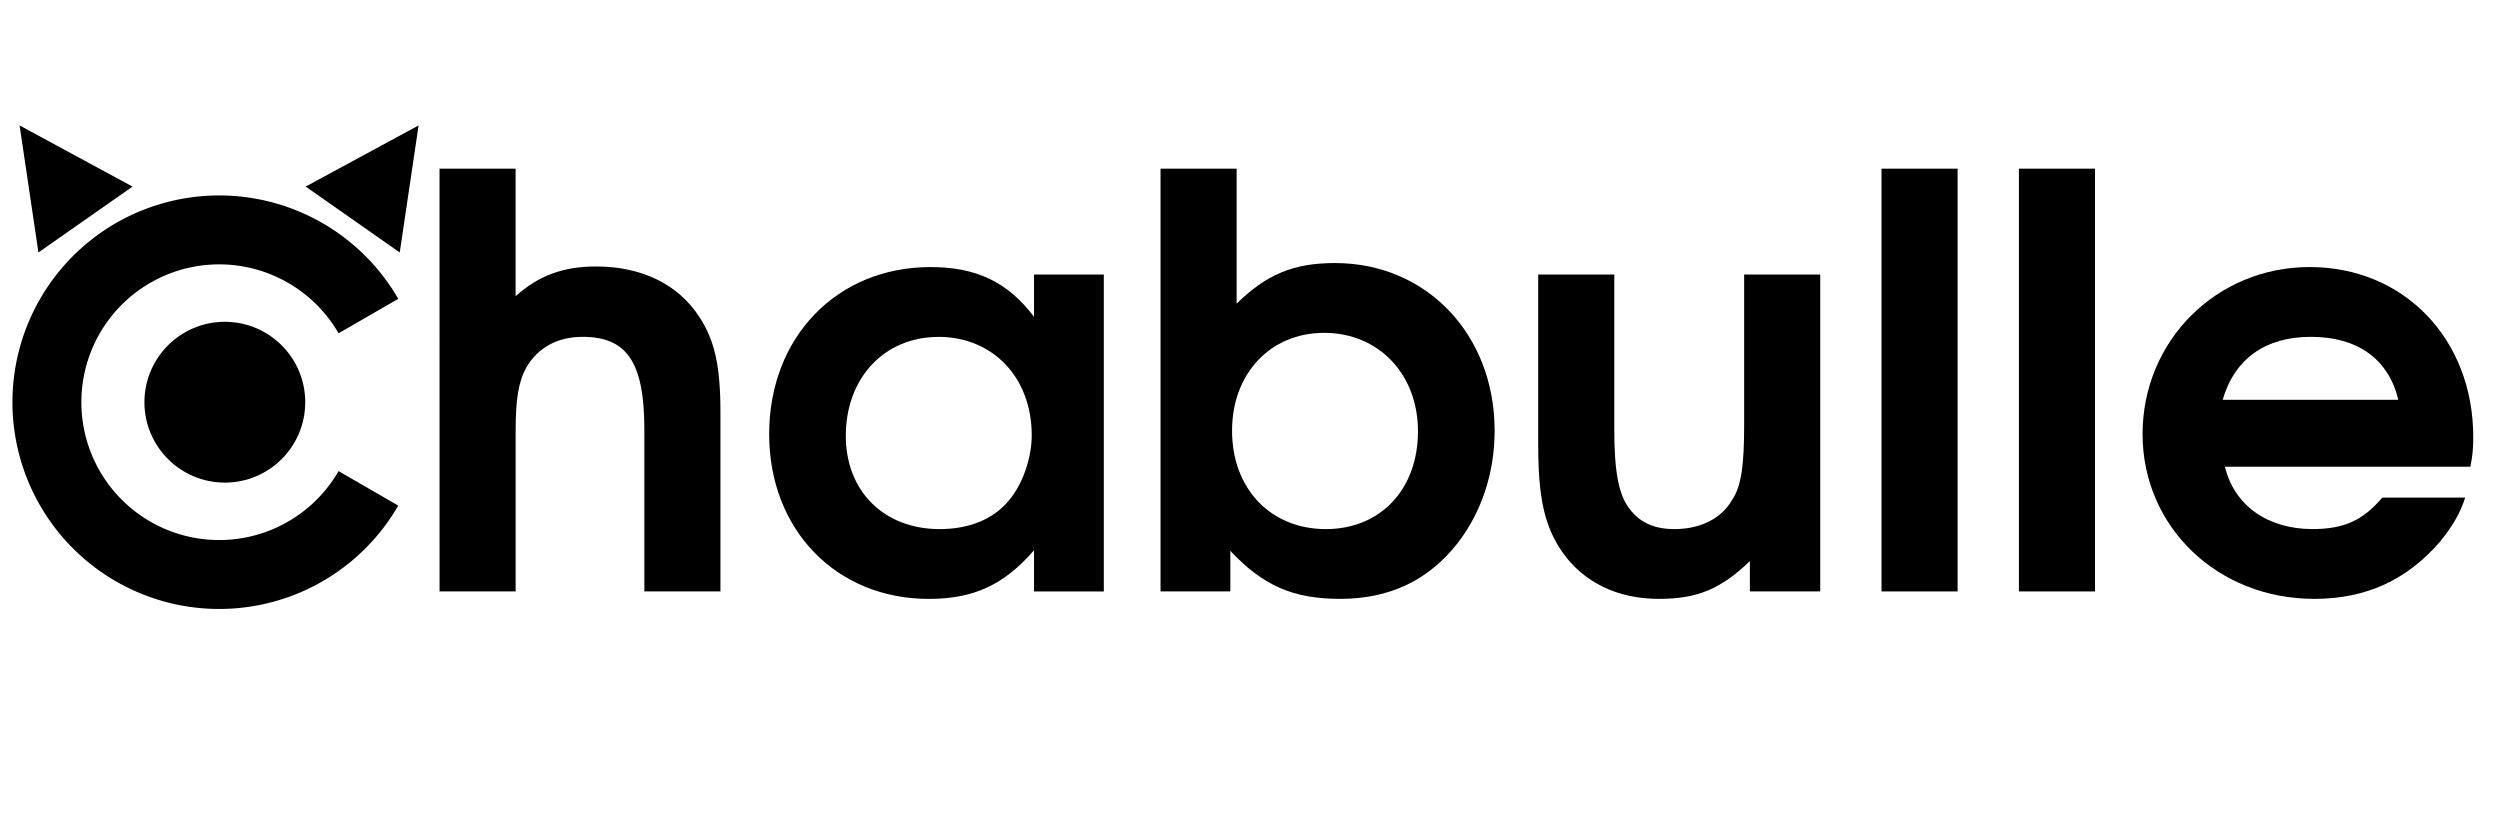
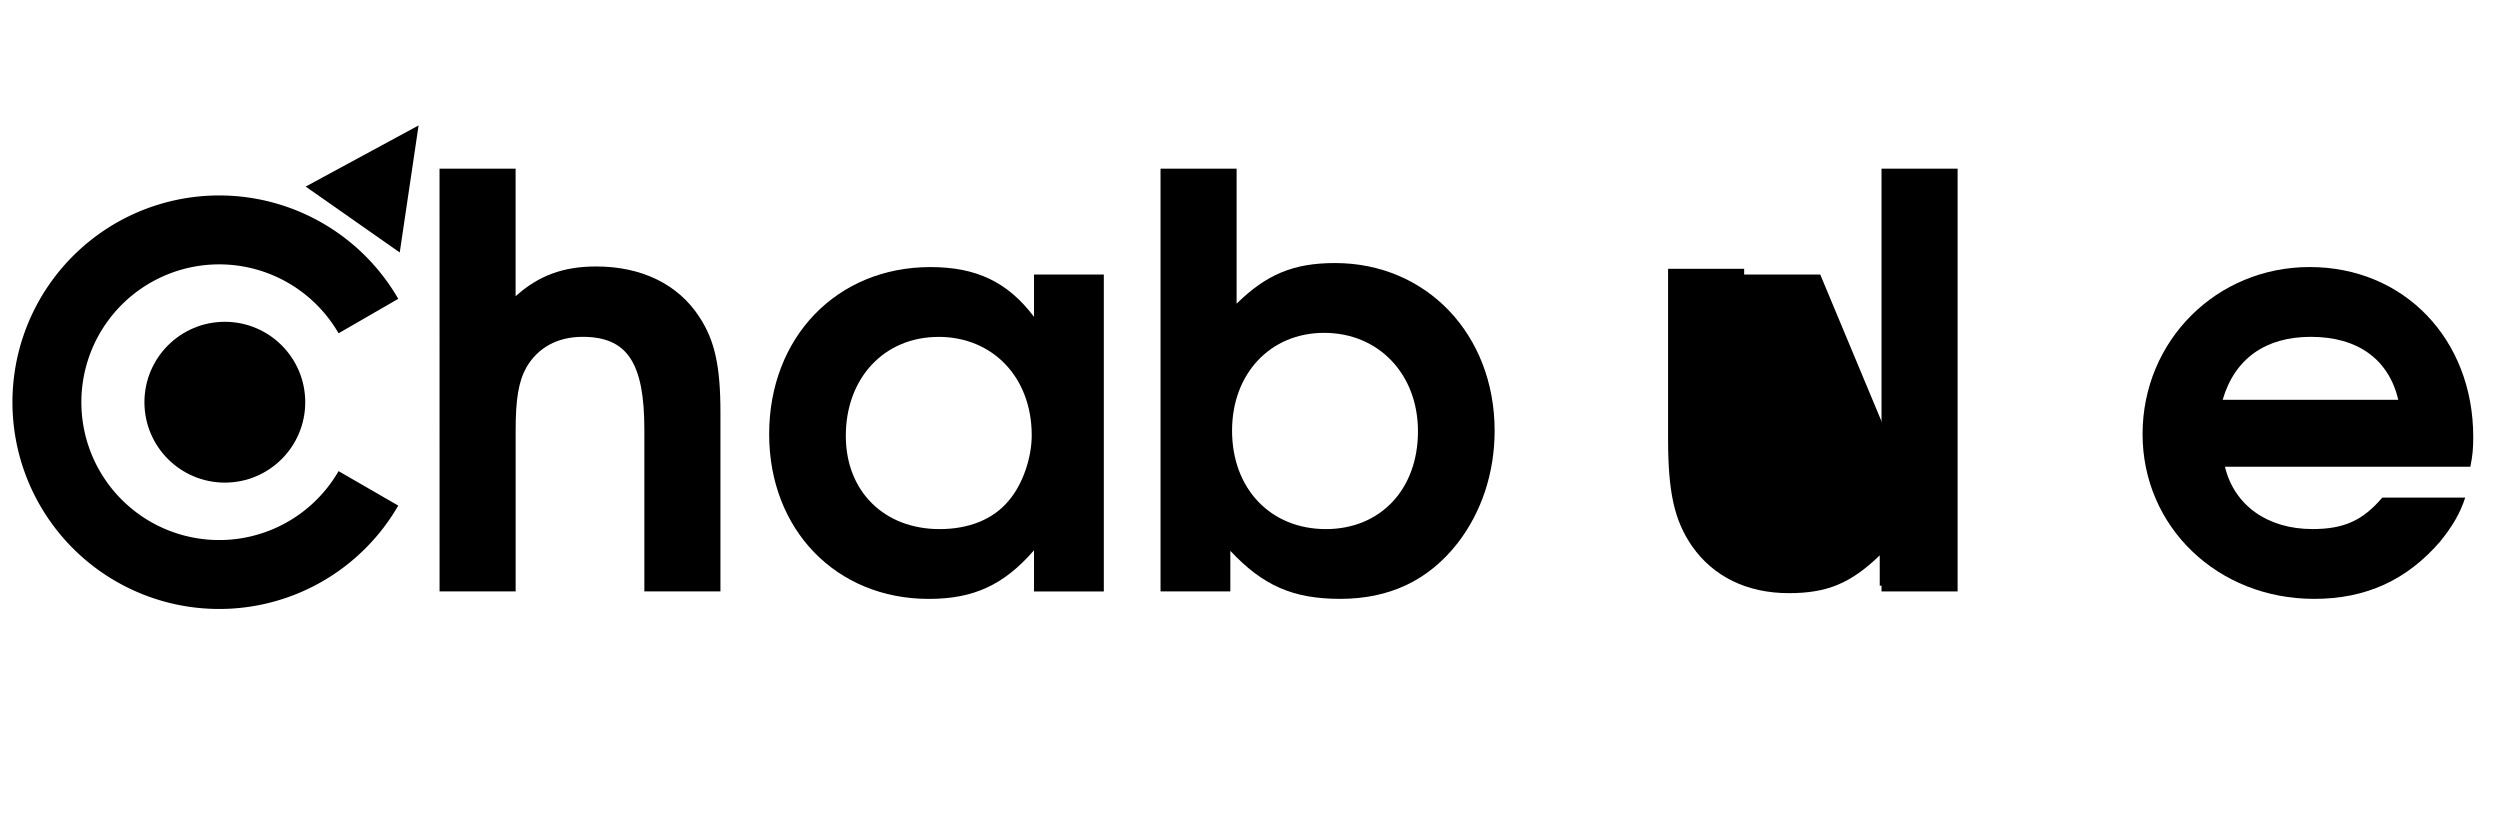
<svg xmlns="http://www.w3.org/2000/svg" xmlns:ns1="http://sodipodi.sourceforge.net/DTD/sodipodi-0.dtd" xmlns:ns2="http://www.inkscape.org/namespaces/inkscape" id="svg5340" version="1.1" width="180" height="60" viewBox="0 0 74 18" ns1:docname="logo-titre-blog-chabulle.svg">
  <ns1:namedview pagecolor="#ffffff" bordercolor="#666666" borderopacity="1" objecttolerance="10" gridtolerance="10" guidetolerance="10" ns2:pageopacity="0" ns2:pageshadow="2" ns2:window-width="1920" ns2:window-height="1053" id="namedview22" showgrid="false" ns2:zoom="13.825878" ns2:cx="39.122525" ns2:cy="4.8709411" ns2:window-x="1366" ns2:window-y="0" ns2:window-maximized="1" ns2:current-layer="g902" />
  <defs id="defs5334" />
  <g transform="matrix(0.17,0,0,0.17,-0.145,0.072)" id="g11">
    <path d="m 65,35 a 30,30 0 1 0 0,30" style="fill:none;stroke:currentColor;stroke-width:12" id="path3" ns2:connector-curvature="0" />
-     <polygon points="10,10 -10,10 0,-10 " style="stroke-width:0" transform="rotate(-35,20.858,-10.858)" id="polygon5" />
    <polygon points="10,10 -10,10 0,-10 " style="stroke-width:0" transform="rotate(35,18.142,112.834)" id="polygon7" />
    <circle cx="40" cy="50" r="14" id="circle9" />
  </g>
  <g id="layer1" transform="translate(-0.572,1.483)">
    <path id="path5303" style="fill:currentColor;fill-opacity:1;stroke:none;stroke-width:2.3;stroke-miterlimit:4;stroke-dasharray:none" d="m 13.583,12.69 h 2.252 V 7.931 c 0,-0.931 0.085,-1.456 0.322,-1.88 0.339,-0.576 0.914,-0.897 1.659,-0.897 1.321,0 1.829,0.762 1.829,2.743 v 4.792 h 2.252 V 7.389 c 0,-1.372 -0.169,-2.134 -0.627,-2.828 -0.627,-0.965 -1.71,-1.49 -3.048,-1.49 -0.982,0 -1.71,0.271 -2.388,0.881 V 0.176 h -2.252 z" ns2:connector-curvature="0" />
    <path id="path5305" style="fill:currentColor;fill-opacity:1;stroke:none;stroke-width:2.3;stroke-miterlimit:4;stroke-dasharray:none" d="m 33.245,3.309 h -2.066 v 1.253 c -0.779,-1.033 -1.71,-1.473 -3.065,-1.473 -2.777,0 -4.775,2.083 -4.775,4.945 0,2.828 1.981,4.877 4.724,4.877 1.321,0 2.218,-0.406 3.116,-1.439 v 1.219 h 2.066 z m -4.894,1.846 c 1.609,0 2.76,1.202 2.76,2.913 0,0.677 -0.271,1.456 -0.677,1.93 -0.457,0.559 -1.185,0.847 -2.049,0.847 -1.643,0 -2.777,-1.118 -2.777,-2.76 0,-1.71 1.135,-2.929 2.743,-2.929 z" ns2:connector-curvature="0" />
    <path id="path5307" style="fill:currentColor;fill-opacity:1;stroke:none;stroke-width:2.3;stroke-miterlimit:4;stroke-dasharray:none" d="m 34.924,12.69 h 2.066 v -1.202 c 0.965,1.033 1.863,1.422 3.251,1.422 1.456,0 2.608,-0.542 3.471,-1.643 0.711,-0.914 1.101,-2.083 1.101,-3.336 0,-2.845 -2.015,-4.961 -4.724,-4.961 -1.236,0 -2.032,0.339 -2.913,1.202 V 0.176 h -2.252 z m 4.843,-7.654 c 1.609,0 2.777,1.219 2.777,2.913 0,1.727 -1.118,2.896 -2.726,2.896 -1.643,0 -2.777,-1.202 -2.777,-2.913 0,-1.693 1.135,-2.896 2.726,-2.896 z" ns2:connector-curvature="0" />
-     <path id="path5309" style="fill:currentColor;fill-opacity:1;stroke:none;stroke-width:2.3;stroke-miterlimit:4;stroke-dasharray:none" d="m 54.451,3.309 h -2.252 v 4.42 c 0,1.253 -0.085,1.846 -0.356,2.252 -0.322,0.559 -0.948,0.864 -1.71,0.864 -0.576,0 -1.016,-0.186 -1.321,-0.593 -0.322,-0.406 -0.457,-1.084 -0.457,-2.354 v -4.589 h -2.252 v 5.029 c 0,1.592 0.186,2.421 0.711,3.183 0.627,0.897 1.626,1.389 2.862,1.389 1.135,0 1.829,-0.288 2.692,-1.118 v 0.897 h 2.083 z" ns2:connector-curvature="0" />
+     <path id="path5309" style="fill:currentColor;fill-opacity:1;stroke:none;stroke-width:2.3;stroke-miterlimit:4;stroke-dasharray:none" d="m 54.451,3.309 h -2.252 v 4.42 v -4.589 h -2.252 v 5.029 c 0,1.592 0.186,2.421 0.711,3.183 0.627,0.897 1.626,1.389 2.862,1.389 1.135,0 1.829,-0.288 2.692,-1.118 v 0.897 h 2.083 z" ns2:connector-curvature="0" />
    <path id="path5311" style="fill:currentColor;fill-opacity:1;stroke:none;stroke-width:2.3;stroke-miterlimit:4;stroke-dasharray:none" d="m 56.265,12.69 h 2.252 V 0.176 h -2.252 z" ns2:connector-curvature="0" />
-     <path id="path5313" style="fill:currentColor;fill-opacity:1;stroke:none;stroke-width:2.3;stroke-miterlimit:4;stroke-dasharray:none" d="m 60.332,12.69 h 2.252 V 0.176 h -2.252 z" ns2:connector-curvature="0" />
    <path id="path5315" style="fill:currentColor;fill-opacity:1;stroke:none;stroke-width:2.3;stroke-miterlimit:4;stroke-dasharray:none" d="m 73.695,8.998 c 0.068,-0.339 0.085,-0.542 0.085,-0.881 0,-2.896 -2.049,-5.029 -4.843,-5.029 -2.76,0 -4.945,2.184 -4.945,4.945 0,2.743 2.218,4.877 5.08,4.877 1.541,0 2.743,-0.559 3.725,-1.693 0.356,-0.44 0.593,-0.83 0.745,-1.304 H 71.087 c -0.576,0.677 -1.135,0.931 -2.066,0.931 -1.338,0 -2.32,-0.711 -2.591,-1.846 z m -7.332,-1.981 c 0.356,-1.219 1.27,-1.863 2.608,-1.863 1.389,0 2.303,0.66 2.591,1.863 z" ns2:connector-curvature="0" />
  </g>
</svg>